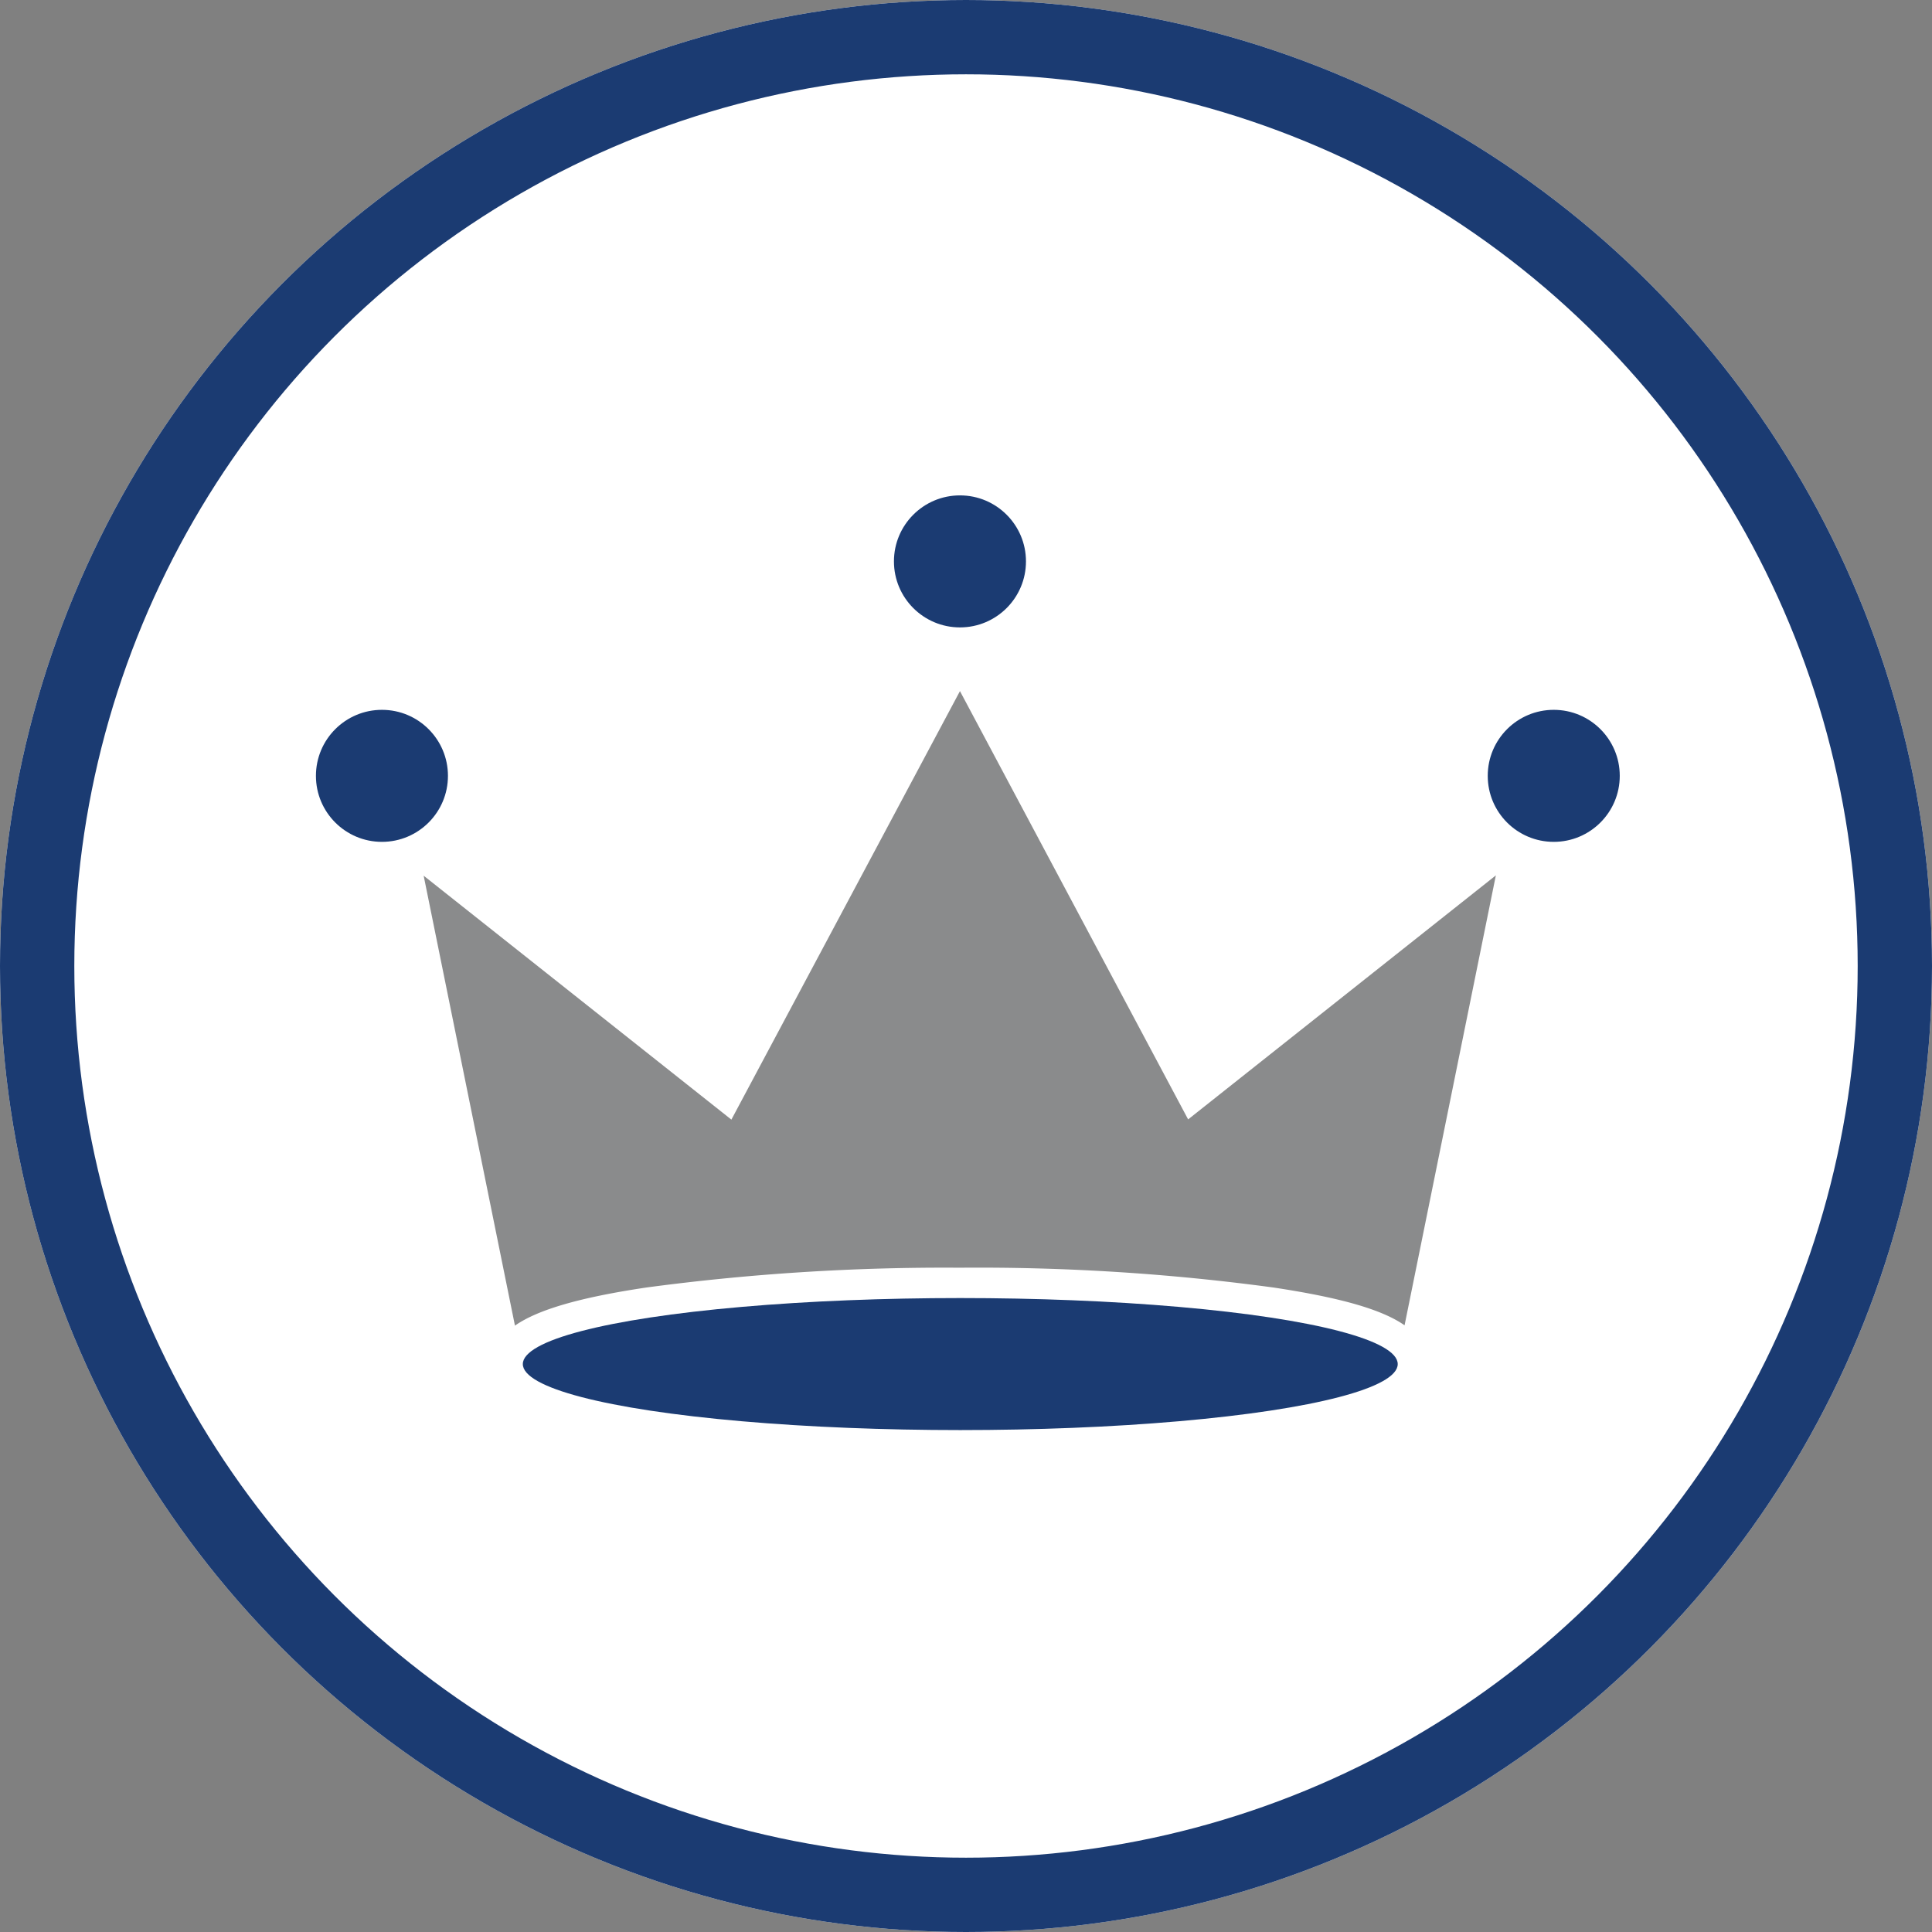
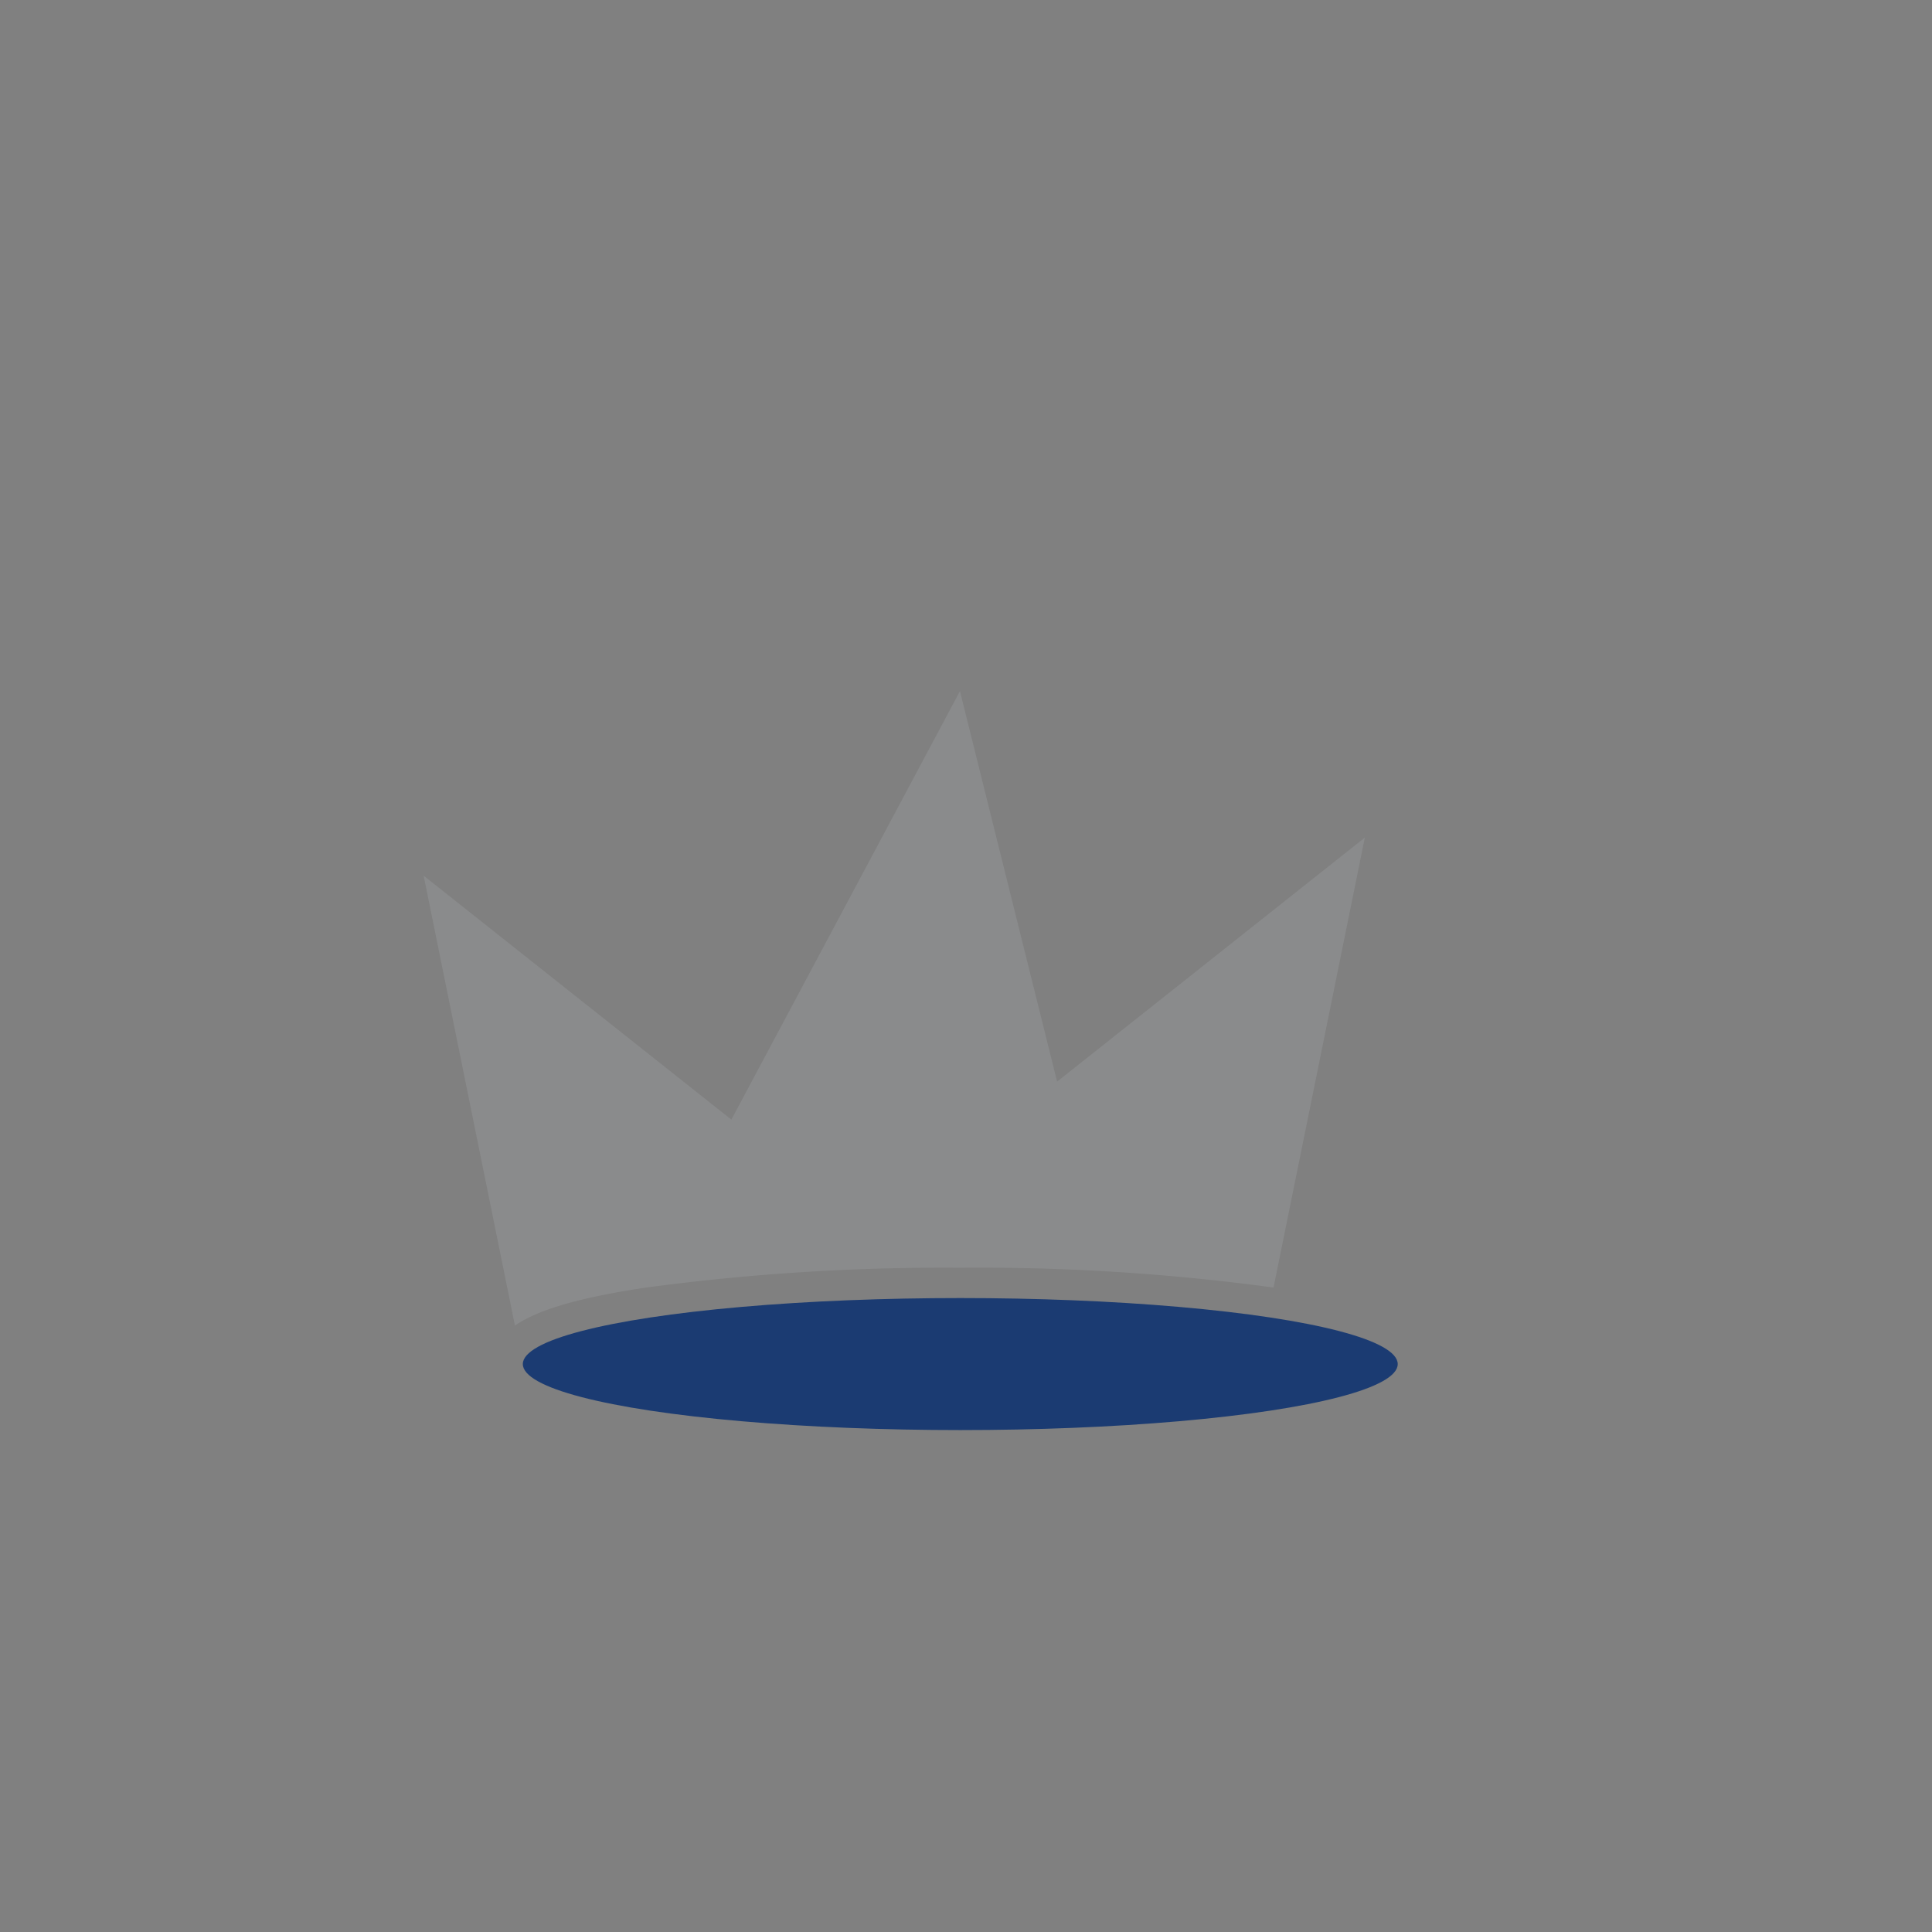
<svg xmlns="http://www.w3.org/2000/svg" width="78" height="78" viewBox="0 0 78 78">
  <rect x="0" y="0" width="78" height="78" fill="#808080" stroke="none" />
  <defs>
    <style>.a{fill:#fff;stroke:#1b3b72;stroke-width:3px;}.b{fill:#1b3b72;}.c{fill:#8a8b8c;}.d{stroke:none;}.e{fill:none;}</style>
  </defs>
  <g transform="translate(-1175 -1593)">
    <g transform="translate(971 224)">
      <g class="a" transform="translate(204 1369)">
-         <circle class="d" cx="39" cy="39" r="39" />
-         <circle class="e" cx="39" cy="39" r="37.5" />
-       </g>
+         </g>
    </g>
    <g transform="translate(-242.5 911.93)">
      <g transform="translate(1372.755 587.37)">
        <ellipse class="b" cx="17.661" cy="2.665" rx="17.661" ry="2.665" transform="translate(65.853 146.106)" />
-         <path class="c" d="M111.952,173.3l-9.228,17.3L90.3,180.752l3.686,18.165c.928-.65,2.639-1.14,5.3-1.538a90.587,90.587,0,0,1,12.663-.8,88.606,88.606,0,0,1,12.663.8c2.652.4,4.362.875,5.29,1.525l3.686-18.165-12.424,9.852Z" transform="translate(-28.451 -51.698)" />
-         <circle class="b" cx="2.665" cy="2.665" r="2.665" transform="translate(80.836 113.7)" />
-         <circle class="b" cx="2.665" cy="2.665" r="2.665" transform="translate(104.809 122.358)" />
-         <circle class="b" cx="2.665" cy="2.665" r="2.665" transform="translate(57.5 122.358)" />
+         <path class="c" d="M111.952,173.3l-9.228,17.3L90.3,180.752l3.686,18.165c.928-.65,2.639-1.14,5.3-1.538a90.587,90.587,0,0,1,12.663-.8,88.606,88.606,0,0,1,12.663.8l3.686-18.165-12.424,9.852Z" transform="translate(-28.451 -51.698)" />
      </g>
    </g>
  </g>
</svg>